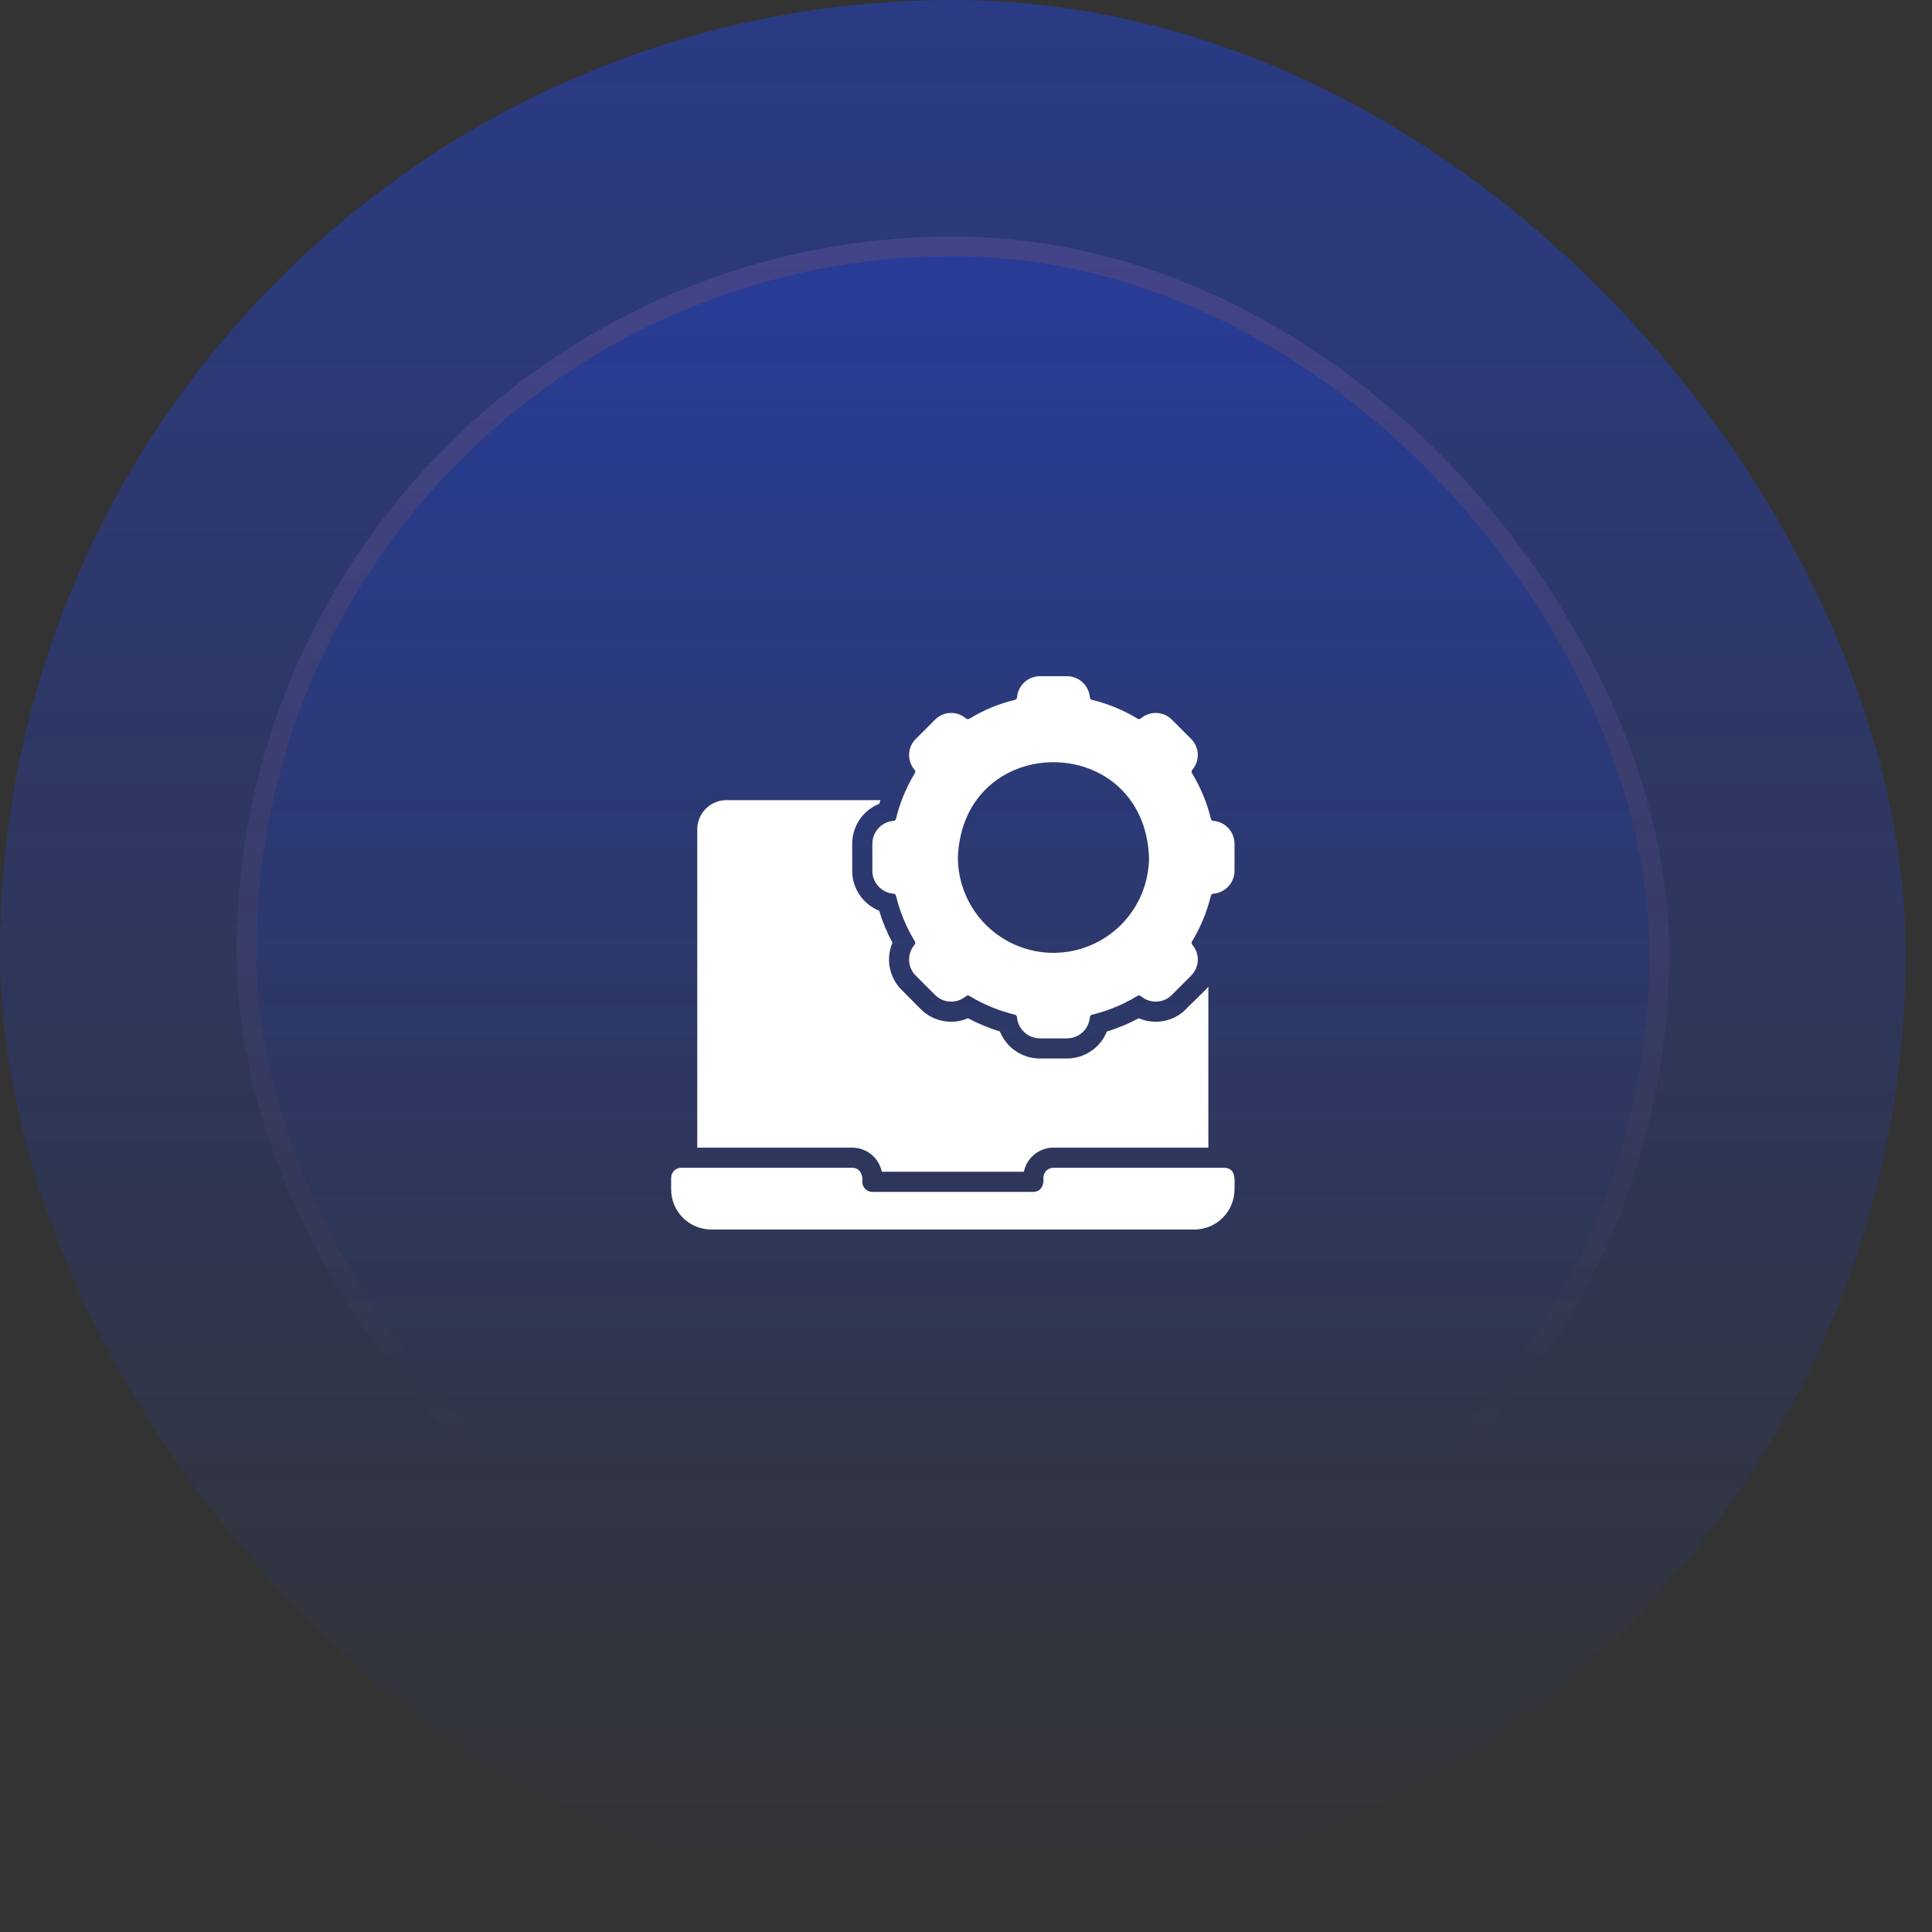
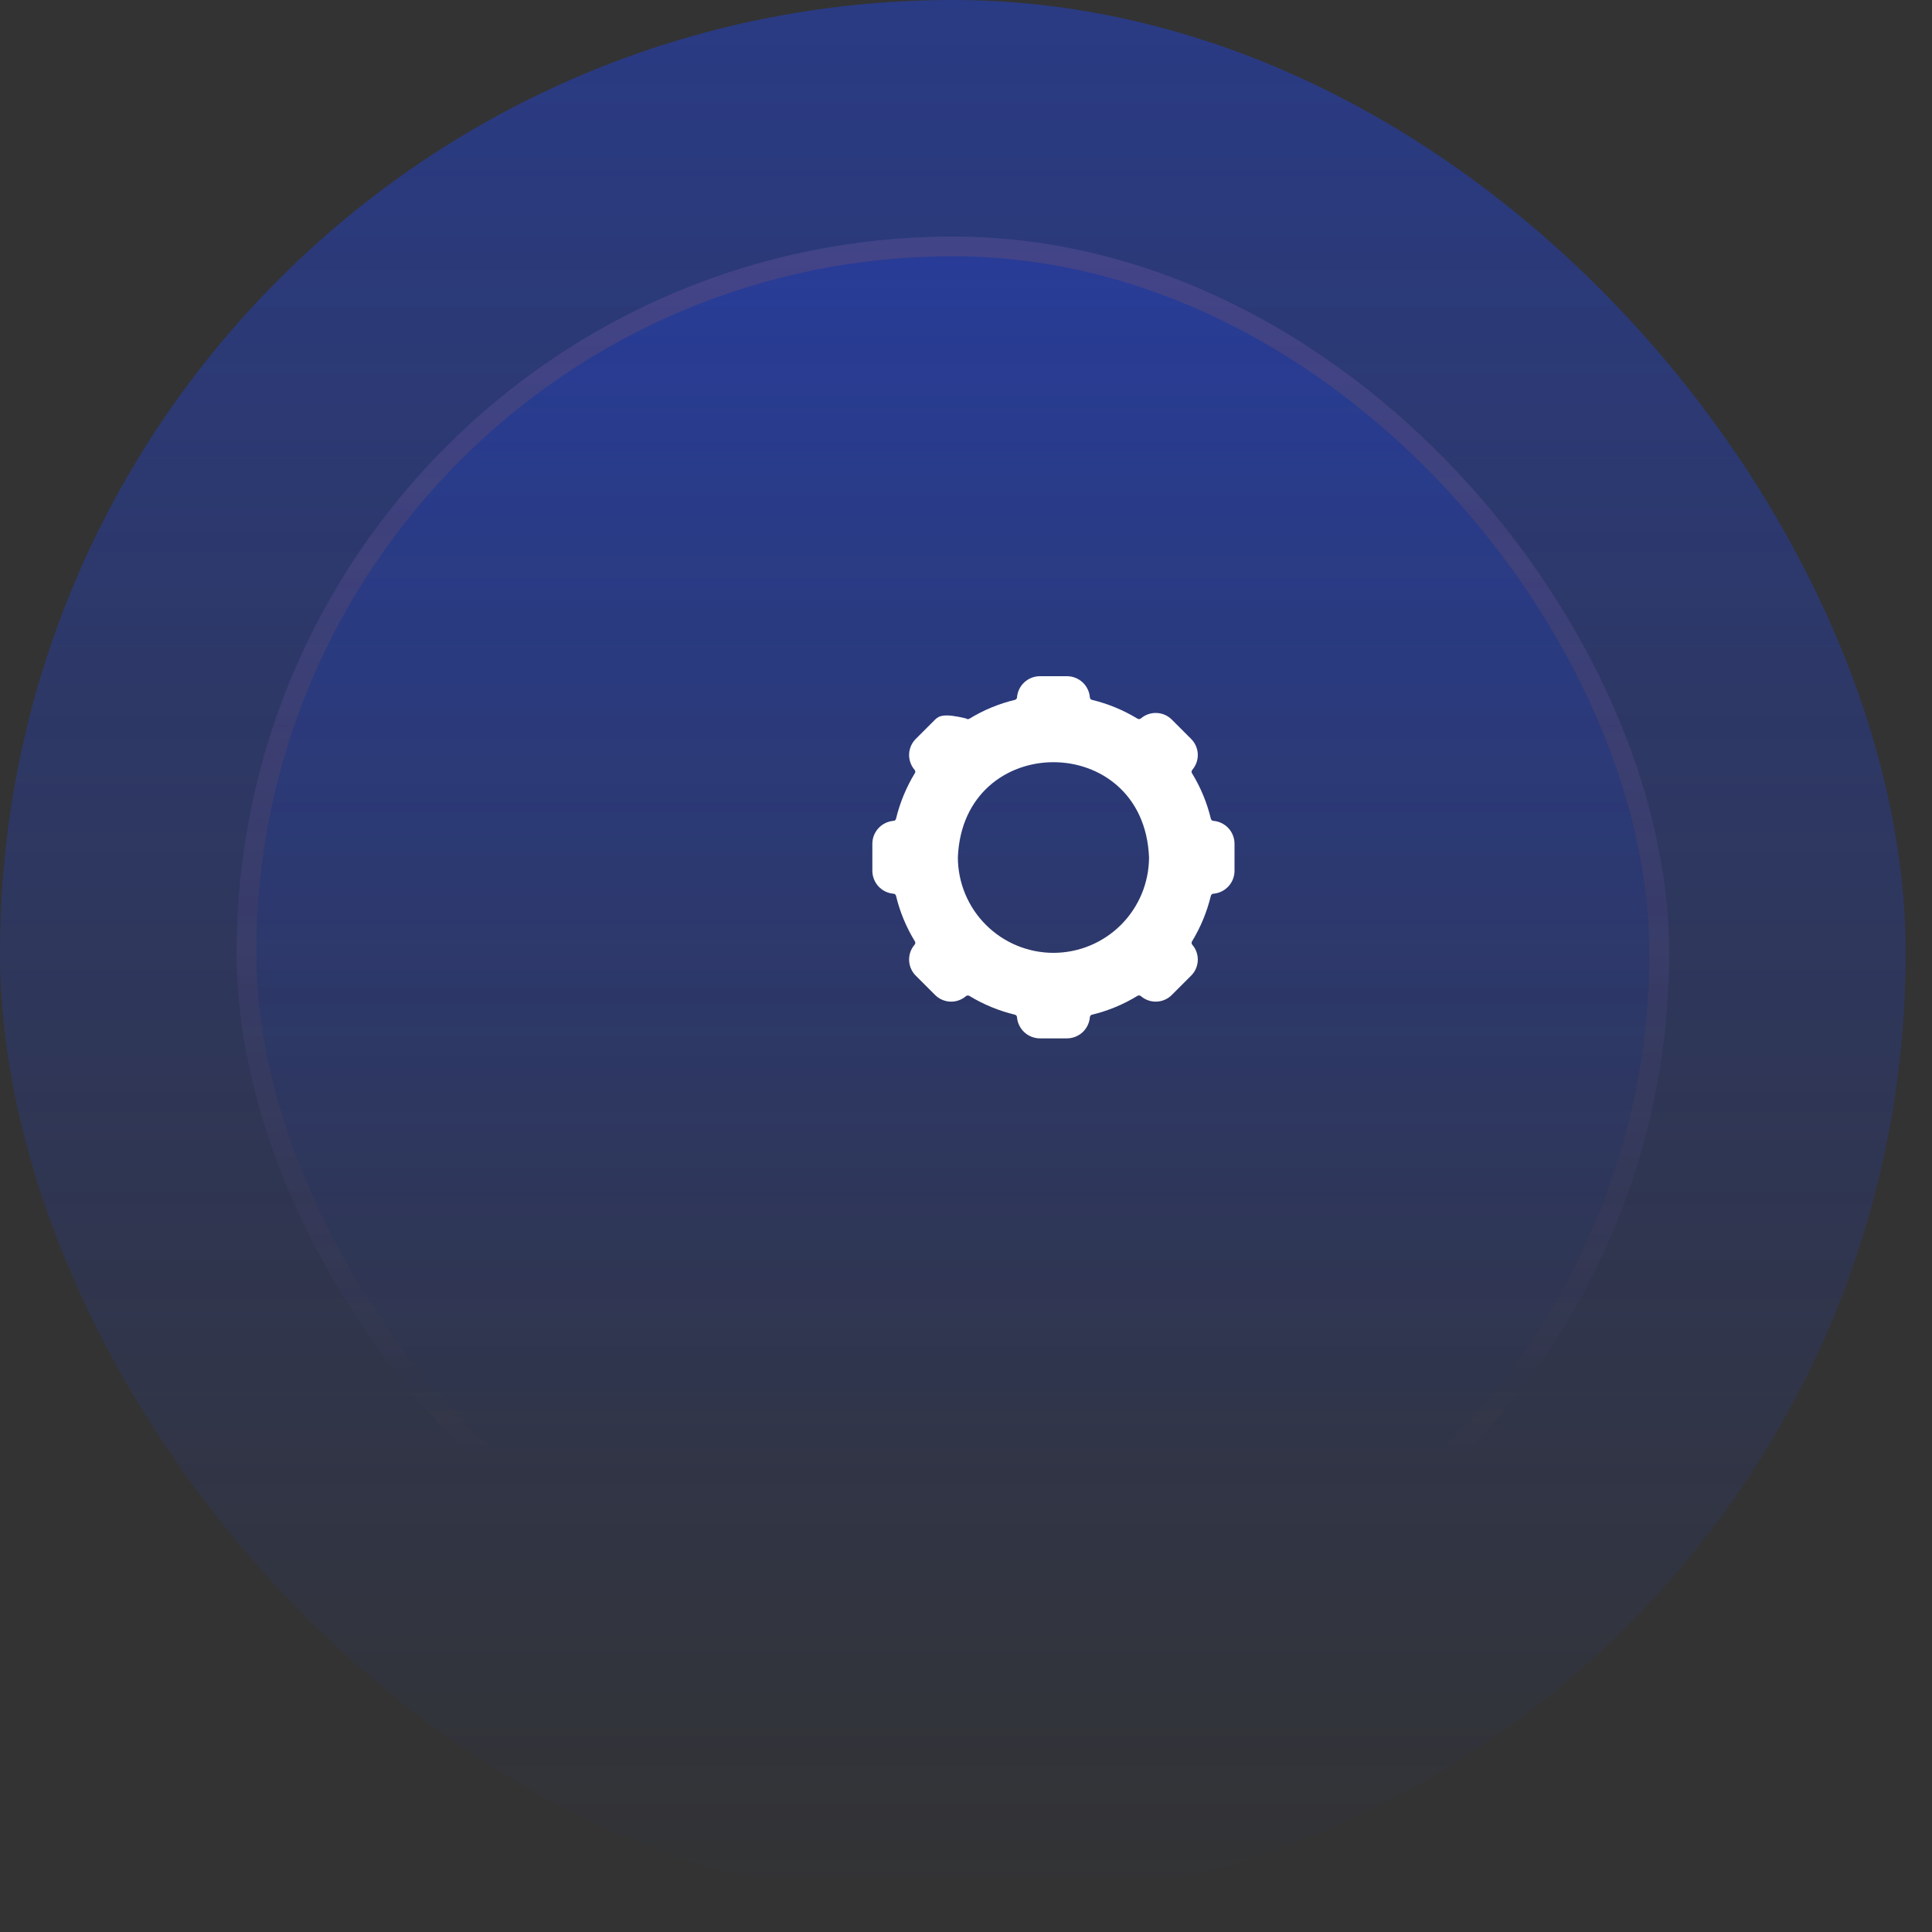
<svg xmlns="http://www.w3.org/2000/svg" width="72" height="72" viewBox="0 0 72 72" fill="none">
  <rect x="0" y="0" width="72" height="72" fill="#333333" stroke="none" />
  <rect width="71.02" height="71.02" rx="35.51" fill="url(#paint0_linear_12429_13847)" fill-opacity="0.4" />
  <rect x="8.816" y="8.816" width="53.388" height="53.388" rx="26.694" fill="url(#paint1_linear_12429_13847)" fill-opacity="0.4" />
  <rect x="9.184" y="9.184" width="52.653" height="52.653" rx="26.326" stroke="url(#paint2_linear_12429_13847)" stroke-opacity="0.4" stroke-width="0.735" />
-   <path d="M45.632 43.519H39.258C39.159 43.519 39.064 43.559 38.993 43.629C38.923 43.699 38.884 43.795 38.883 43.894C38.917 44.151 38.796 44.416 38.508 44.419H32.509C32.41 44.419 32.315 44.379 32.245 44.309C32.174 44.239 32.135 44.143 32.135 44.044C32.166 43.786 32.052 43.523 31.76 43.519H25.386C25.286 43.519 25.191 43.559 25.121 43.629C25.051 43.699 25.011 43.795 25.011 43.894V44.321C25.011 44.518 25.049 44.713 25.125 44.895C25.2 45.077 25.311 45.243 25.45 45.382C25.589 45.521 25.755 45.632 25.936 45.707C26.119 45.782 26.314 45.821 26.511 45.821H44.507C44.704 45.821 44.899 45.782 45.081 45.707C45.263 45.632 45.429 45.521 45.568 45.382C45.707 45.243 45.818 45.077 45.893 44.895C45.968 44.713 46.007 44.518 46.007 44.321C46.003 44.005 46.088 43.541 45.632 43.519Z" fill="white" />
-   <path d="M32.862 43.669H38.156C38.208 43.415 38.346 43.187 38.547 43.023C38.748 42.859 38.999 42.769 39.258 42.769H45.032V36.767C45.006 36.834 44.264 37.524 44.203 37.603C43.979 37.831 43.69 37.987 43.376 38.048C43.061 38.11 42.736 38.075 42.441 37.947C42.061 38.151 41.661 38.316 41.249 38.443C41.13 38.74 40.923 38.995 40.657 39.174C40.391 39.353 40.078 39.449 39.757 39.447H38.759C38.438 39.449 38.123 39.353 37.856 39.173C37.589 38.993 37.383 38.737 37.263 38.439C36.852 38.315 36.454 38.15 36.075 37.947C35.78 38.075 35.454 38.109 35.139 38.048C34.824 37.986 34.534 37.831 34.309 37.603L33.604 36.894C33.376 36.669 33.222 36.38 33.16 36.066C33.099 35.752 33.133 35.426 33.259 35.132C33.055 34.752 32.889 34.352 32.764 33.94C32.467 33.82 32.212 33.614 32.032 33.348C31.853 33.082 31.758 32.768 31.759 32.447V31.45C31.758 31.128 31.854 30.814 32.033 30.547C32.213 30.28 32.469 30.073 32.768 29.954C32.783 29.909 32.794 29.864 32.813 29.819H27.125C26.836 29.806 26.554 29.908 26.341 30.103C26.127 30.297 25.999 30.569 25.985 30.858V42.769H31.759C32.019 42.769 32.27 42.859 32.471 43.023C32.672 43.187 32.81 43.415 32.862 43.669Z" fill="white" />
-   <path d="M45.22 30.591C45.199 30.59 45.178 30.583 45.161 30.569C45.144 30.556 45.132 30.537 45.126 30.516C44.982 29.916 44.744 29.341 44.421 28.814C44.41 28.795 44.406 28.773 44.407 28.75C44.41 28.728 44.418 28.707 44.433 28.69C44.573 28.527 44.647 28.317 44.638 28.101C44.629 27.886 44.538 27.683 44.384 27.532L43.675 26.823C43.525 26.669 43.321 26.579 43.106 26.57C42.891 26.561 42.68 26.634 42.517 26.774C42.5 26.788 42.48 26.796 42.459 26.798C42.437 26.8 42.416 26.796 42.397 26.786C41.868 26.464 41.293 26.226 40.691 26.081C40.669 26.075 40.651 26.062 40.637 26.045C40.623 26.027 40.616 26.006 40.616 25.983C40.597 25.769 40.499 25.569 40.34 25.424C40.181 25.279 39.973 25.199 39.757 25.2H38.76C38.544 25.199 38.336 25.279 38.177 25.425C38.017 25.571 37.919 25.772 37.901 25.987C37.901 26.009 37.893 26.029 37.879 26.046C37.866 26.063 37.847 26.075 37.826 26.081C37.225 26.225 36.651 26.463 36.124 26.786C36.105 26.797 36.083 26.802 36.06 26.8C36.038 26.798 36.017 26.789 36 26.774C35.837 26.634 35.627 26.561 35.411 26.57C35.196 26.579 34.993 26.669 34.842 26.823L34.133 27.532C33.979 27.683 33.889 27.886 33.88 28.101C33.871 28.317 33.944 28.527 34.084 28.69C34.099 28.707 34.108 28.727 34.11 28.748C34.112 28.77 34.107 28.792 34.096 28.81C33.774 29.339 33.536 29.915 33.391 30.516C33.385 30.538 33.372 30.557 33.355 30.57C33.337 30.584 33.316 30.591 33.293 30.591C33.079 30.61 32.879 30.709 32.734 30.868C32.589 31.027 32.509 31.235 32.51 31.45V32.447C32.509 32.663 32.59 32.871 32.736 33.031C32.881 33.19 33.082 33.288 33.297 33.306C33.319 33.307 33.34 33.314 33.356 33.328C33.373 33.341 33.385 33.36 33.391 33.381C33.535 33.982 33.773 34.556 34.096 35.083C34.107 35.102 34.112 35.124 34.11 35.147C34.108 35.169 34.099 35.19 34.084 35.207C33.944 35.37 33.871 35.58 33.88 35.796C33.889 36.011 33.979 36.215 34.133 36.365L34.842 37.074C34.993 37.228 35.196 37.318 35.411 37.328C35.627 37.337 35.837 37.263 36 37.123C36.017 37.109 36.037 37.101 36.059 37.099C36.08 37.097 36.102 37.101 36.12 37.111C36.649 37.434 37.225 37.671 37.826 37.816C37.848 37.822 37.867 37.835 37.88 37.852C37.894 37.87 37.901 37.892 37.901 37.914C37.92 38.128 38.019 38.328 38.178 38.473C38.337 38.618 38.545 38.698 38.76 38.697H39.757C39.973 38.698 40.181 38.618 40.341 38.472C40.5 38.326 40.598 38.125 40.616 37.91C40.617 37.888 40.624 37.868 40.638 37.851C40.651 37.834 40.67 37.822 40.691 37.816C41.292 37.672 41.866 37.434 42.393 37.111C42.412 37.1 42.435 37.095 42.457 37.097C42.479 37.099 42.5 37.108 42.517 37.123C42.68 37.263 42.891 37.337 43.106 37.327C43.321 37.318 43.525 37.228 43.675 37.074L44.384 36.365C44.538 36.215 44.629 36.011 44.638 35.796C44.647 35.58 44.573 35.37 44.433 35.207C44.418 35.191 44.41 35.17 44.408 35.149C44.406 35.127 44.41 35.105 44.421 35.087C44.743 34.558 44.981 33.983 45.126 33.381C45.132 33.359 45.145 33.34 45.163 33.327C45.18 33.313 45.202 33.306 45.224 33.306C45.438 33.287 45.638 33.188 45.783 33.029C45.928 32.87 46.008 32.663 46.007 32.447V31.45C46.008 31.234 45.928 31.026 45.782 30.866C45.636 30.707 45.435 30.609 45.22 30.591ZM39.259 35.51C38.314 35.509 37.409 35.134 36.741 34.466C36.073 33.798 35.698 32.893 35.697 31.948C35.892 27.223 42.626 27.225 42.821 31.949C42.819 32.893 42.444 33.798 41.776 34.466C41.108 35.134 40.203 35.509 39.259 35.51Z" fill="white" />
+   <path d="M45.22 30.591C45.199 30.59 45.178 30.583 45.161 30.569C45.144 30.556 45.132 30.537 45.126 30.516C44.982 29.916 44.744 29.341 44.421 28.814C44.41 28.795 44.406 28.773 44.407 28.75C44.41 28.728 44.418 28.707 44.433 28.69C44.573 28.527 44.647 28.317 44.638 28.101C44.629 27.886 44.538 27.683 44.384 27.532L43.675 26.823C43.525 26.669 43.321 26.579 43.106 26.57C42.891 26.561 42.68 26.634 42.517 26.774C42.5 26.788 42.48 26.796 42.459 26.798C42.437 26.8 42.416 26.796 42.397 26.786C41.868 26.464 41.293 26.226 40.691 26.081C40.669 26.075 40.651 26.062 40.637 26.045C40.623 26.027 40.616 26.006 40.616 25.983C40.597 25.769 40.499 25.569 40.34 25.424C40.181 25.279 39.973 25.199 39.757 25.2H38.76C38.544 25.199 38.336 25.279 38.177 25.425C38.017 25.571 37.919 25.772 37.901 25.987C37.901 26.009 37.893 26.029 37.879 26.046C37.866 26.063 37.847 26.075 37.826 26.081C37.225 26.225 36.651 26.463 36.124 26.786C36.105 26.797 36.083 26.802 36.06 26.8C36.038 26.798 36.017 26.789 36 26.774C35.196 26.579 34.993 26.669 34.842 26.823L34.133 27.532C33.979 27.683 33.889 27.886 33.88 28.101C33.871 28.317 33.944 28.527 34.084 28.69C34.099 28.707 34.108 28.727 34.11 28.748C34.112 28.77 34.107 28.792 34.096 28.81C33.774 29.339 33.536 29.915 33.391 30.516C33.385 30.538 33.372 30.557 33.355 30.57C33.337 30.584 33.316 30.591 33.293 30.591C33.079 30.61 32.879 30.709 32.734 30.868C32.589 31.027 32.509 31.235 32.51 31.45V32.447C32.509 32.663 32.59 32.871 32.736 33.031C32.881 33.19 33.082 33.288 33.297 33.306C33.319 33.307 33.34 33.314 33.356 33.328C33.373 33.341 33.385 33.36 33.391 33.381C33.535 33.982 33.773 34.556 34.096 35.083C34.107 35.102 34.112 35.124 34.11 35.147C34.108 35.169 34.099 35.19 34.084 35.207C33.944 35.37 33.871 35.58 33.88 35.796C33.889 36.011 33.979 36.215 34.133 36.365L34.842 37.074C34.993 37.228 35.196 37.318 35.411 37.328C35.627 37.337 35.837 37.263 36 37.123C36.017 37.109 36.037 37.101 36.059 37.099C36.08 37.097 36.102 37.101 36.12 37.111C36.649 37.434 37.225 37.671 37.826 37.816C37.848 37.822 37.867 37.835 37.88 37.852C37.894 37.87 37.901 37.892 37.901 37.914C37.92 38.128 38.019 38.328 38.178 38.473C38.337 38.618 38.545 38.698 38.76 38.697H39.757C39.973 38.698 40.181 38.618 40.341 38.472C40.5 38.326 40.598 38.125 40.616 37.91C40.617 37.888 40.624 37.868 40.638 37.851C40.651 37.834 40.67 37.822 40.691 37.816C41.292 37.672 41.866 37.434 42.393 37.111C42.412 37.1 42.435 37.095 42.457 37.097C42.479 37.099 42.5 37.108 42.517 37.123C42.68 37.263 42.891 37.337 43.106 37.327C43.321 37.318 43.525 37.228 43.675 37.074L44.384 36.365C44.538 36.215 44.629 36.011 44.638 35.796C44.647 35.58 44.573 35.37 44.433 35.207C44.418 35.191 44.41 35.17 44.408 35.149C44.406 35.127 44.41 35.105 44.421 35.087C44.743 34.558 44.981 33.983 45.126 33.381C45.132 33.359 45.145 33.34 45.163 33.327C45.18 33.313 45.202 33.306 45.224 33.306C45.438 33.287 45.638 33.188 45.783 33.029C45.928 32.87 46.008 32.663 46.007 32.447V31.45C46.008 31.234 45.928 31.026 45.782 30.866C45.636 30.707 45.435 30.609 45.22 30.591ZM39.259 35.51C38.314 35.509 37.409 35.134 36.741 34.466C36.073 33.798 35.698 32.893 35.697 31.948C35.892 27.223 42.626 27.225 42.821 31.949C42.819 32.893 42.444 33.798 41.776 34.466C41.108 35.134 40.203 35.509 39.259 35.51Z" fill="white" />
  <defs>
    <linearGradient id="paint0_linear_12429_13847" x1="35.51" y1="0" x2="35.51" y2="71.02" gradientUnits="userSpaceOnUse">
      <stop stop-color="#1C46FF" />
      <stop offset="1" stop-color="#1C46FF" stop-opacity="0" />
    </linearGradient>
    <linearGradient id="paint1_linear_12429_13847" x1="35.51" y1="-26.535" x2="35.51" y2="146.615" gradientUnits="userSpaceOnUse">
      <stop stop-color="#1C46FF" />
      <stop offset="0.468" stop-color="#1C46FF" stop-opacity="0" />
    </linearGradient>
    <linearGradient id="paint2_linear_12429_13847" x1="35.51" y1="-83.891" x2="35.51" y2="110.542" gradientUnits="userSpaceOnUse">
      <stop stop-color="#F2771E" />
      <stop offset="0.716" stop-color="#F2771E" stop-opacity="0" />
    </linearGradient>
  </defs>
</svg>